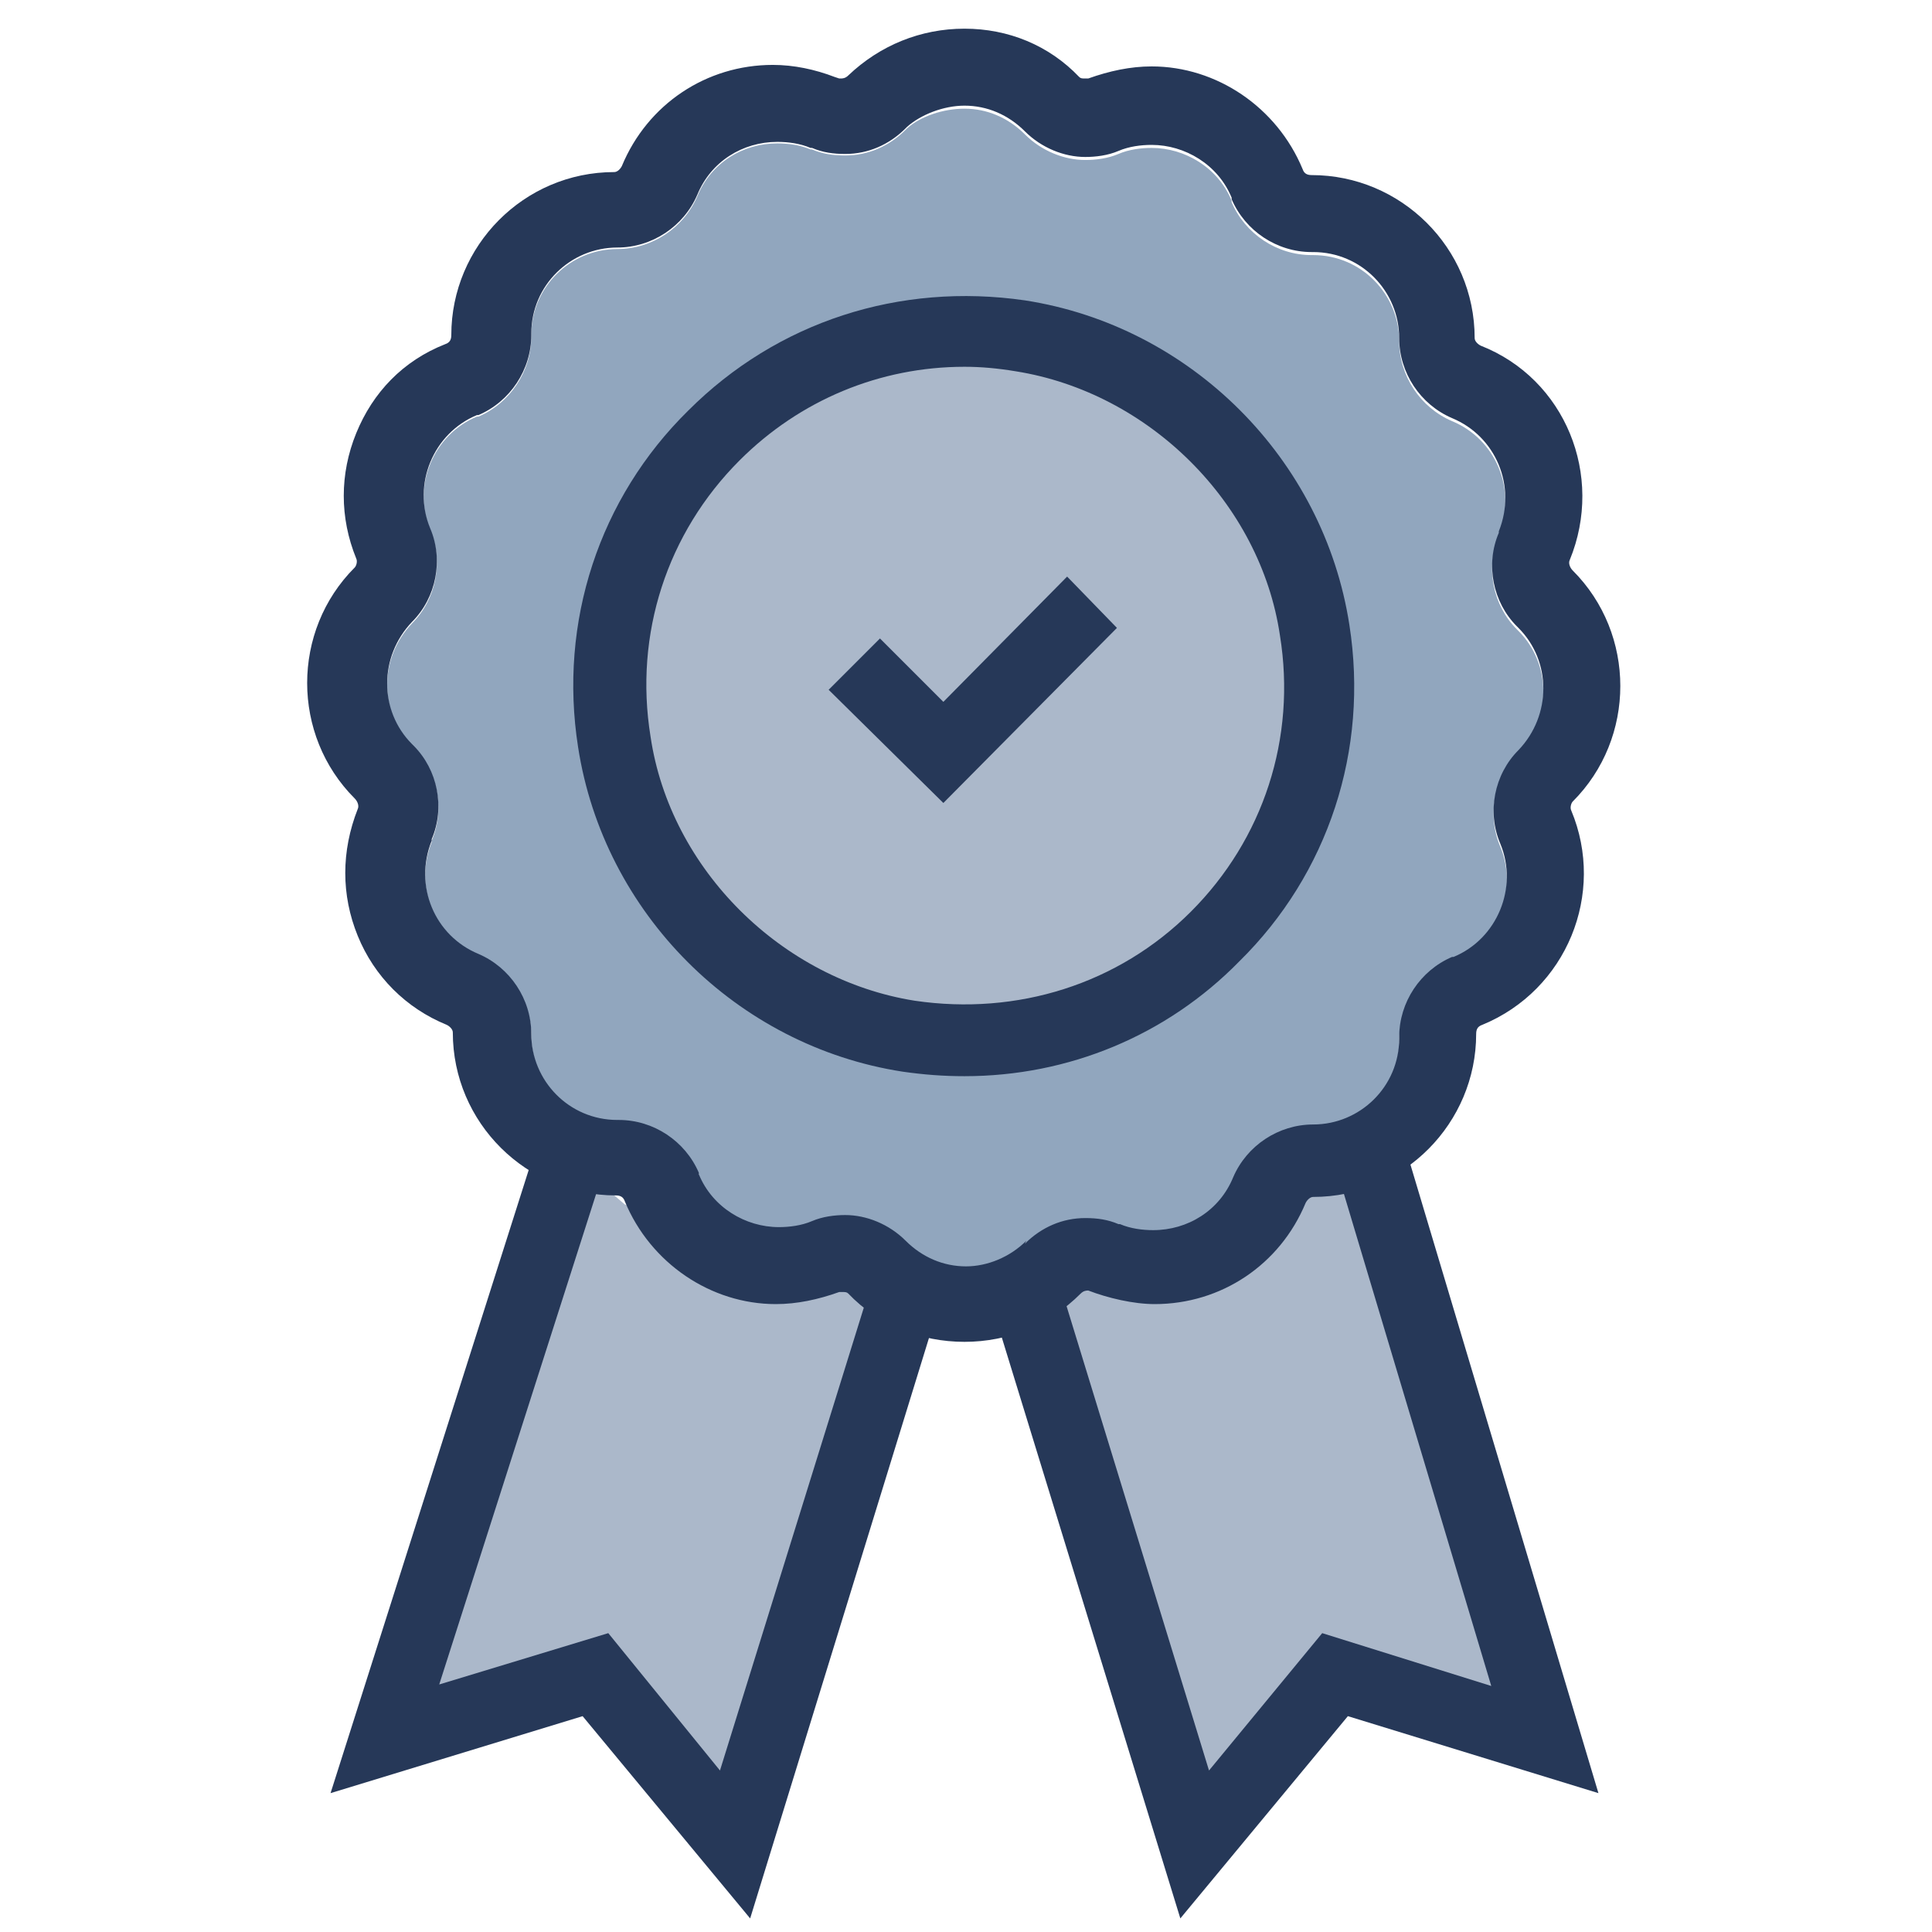
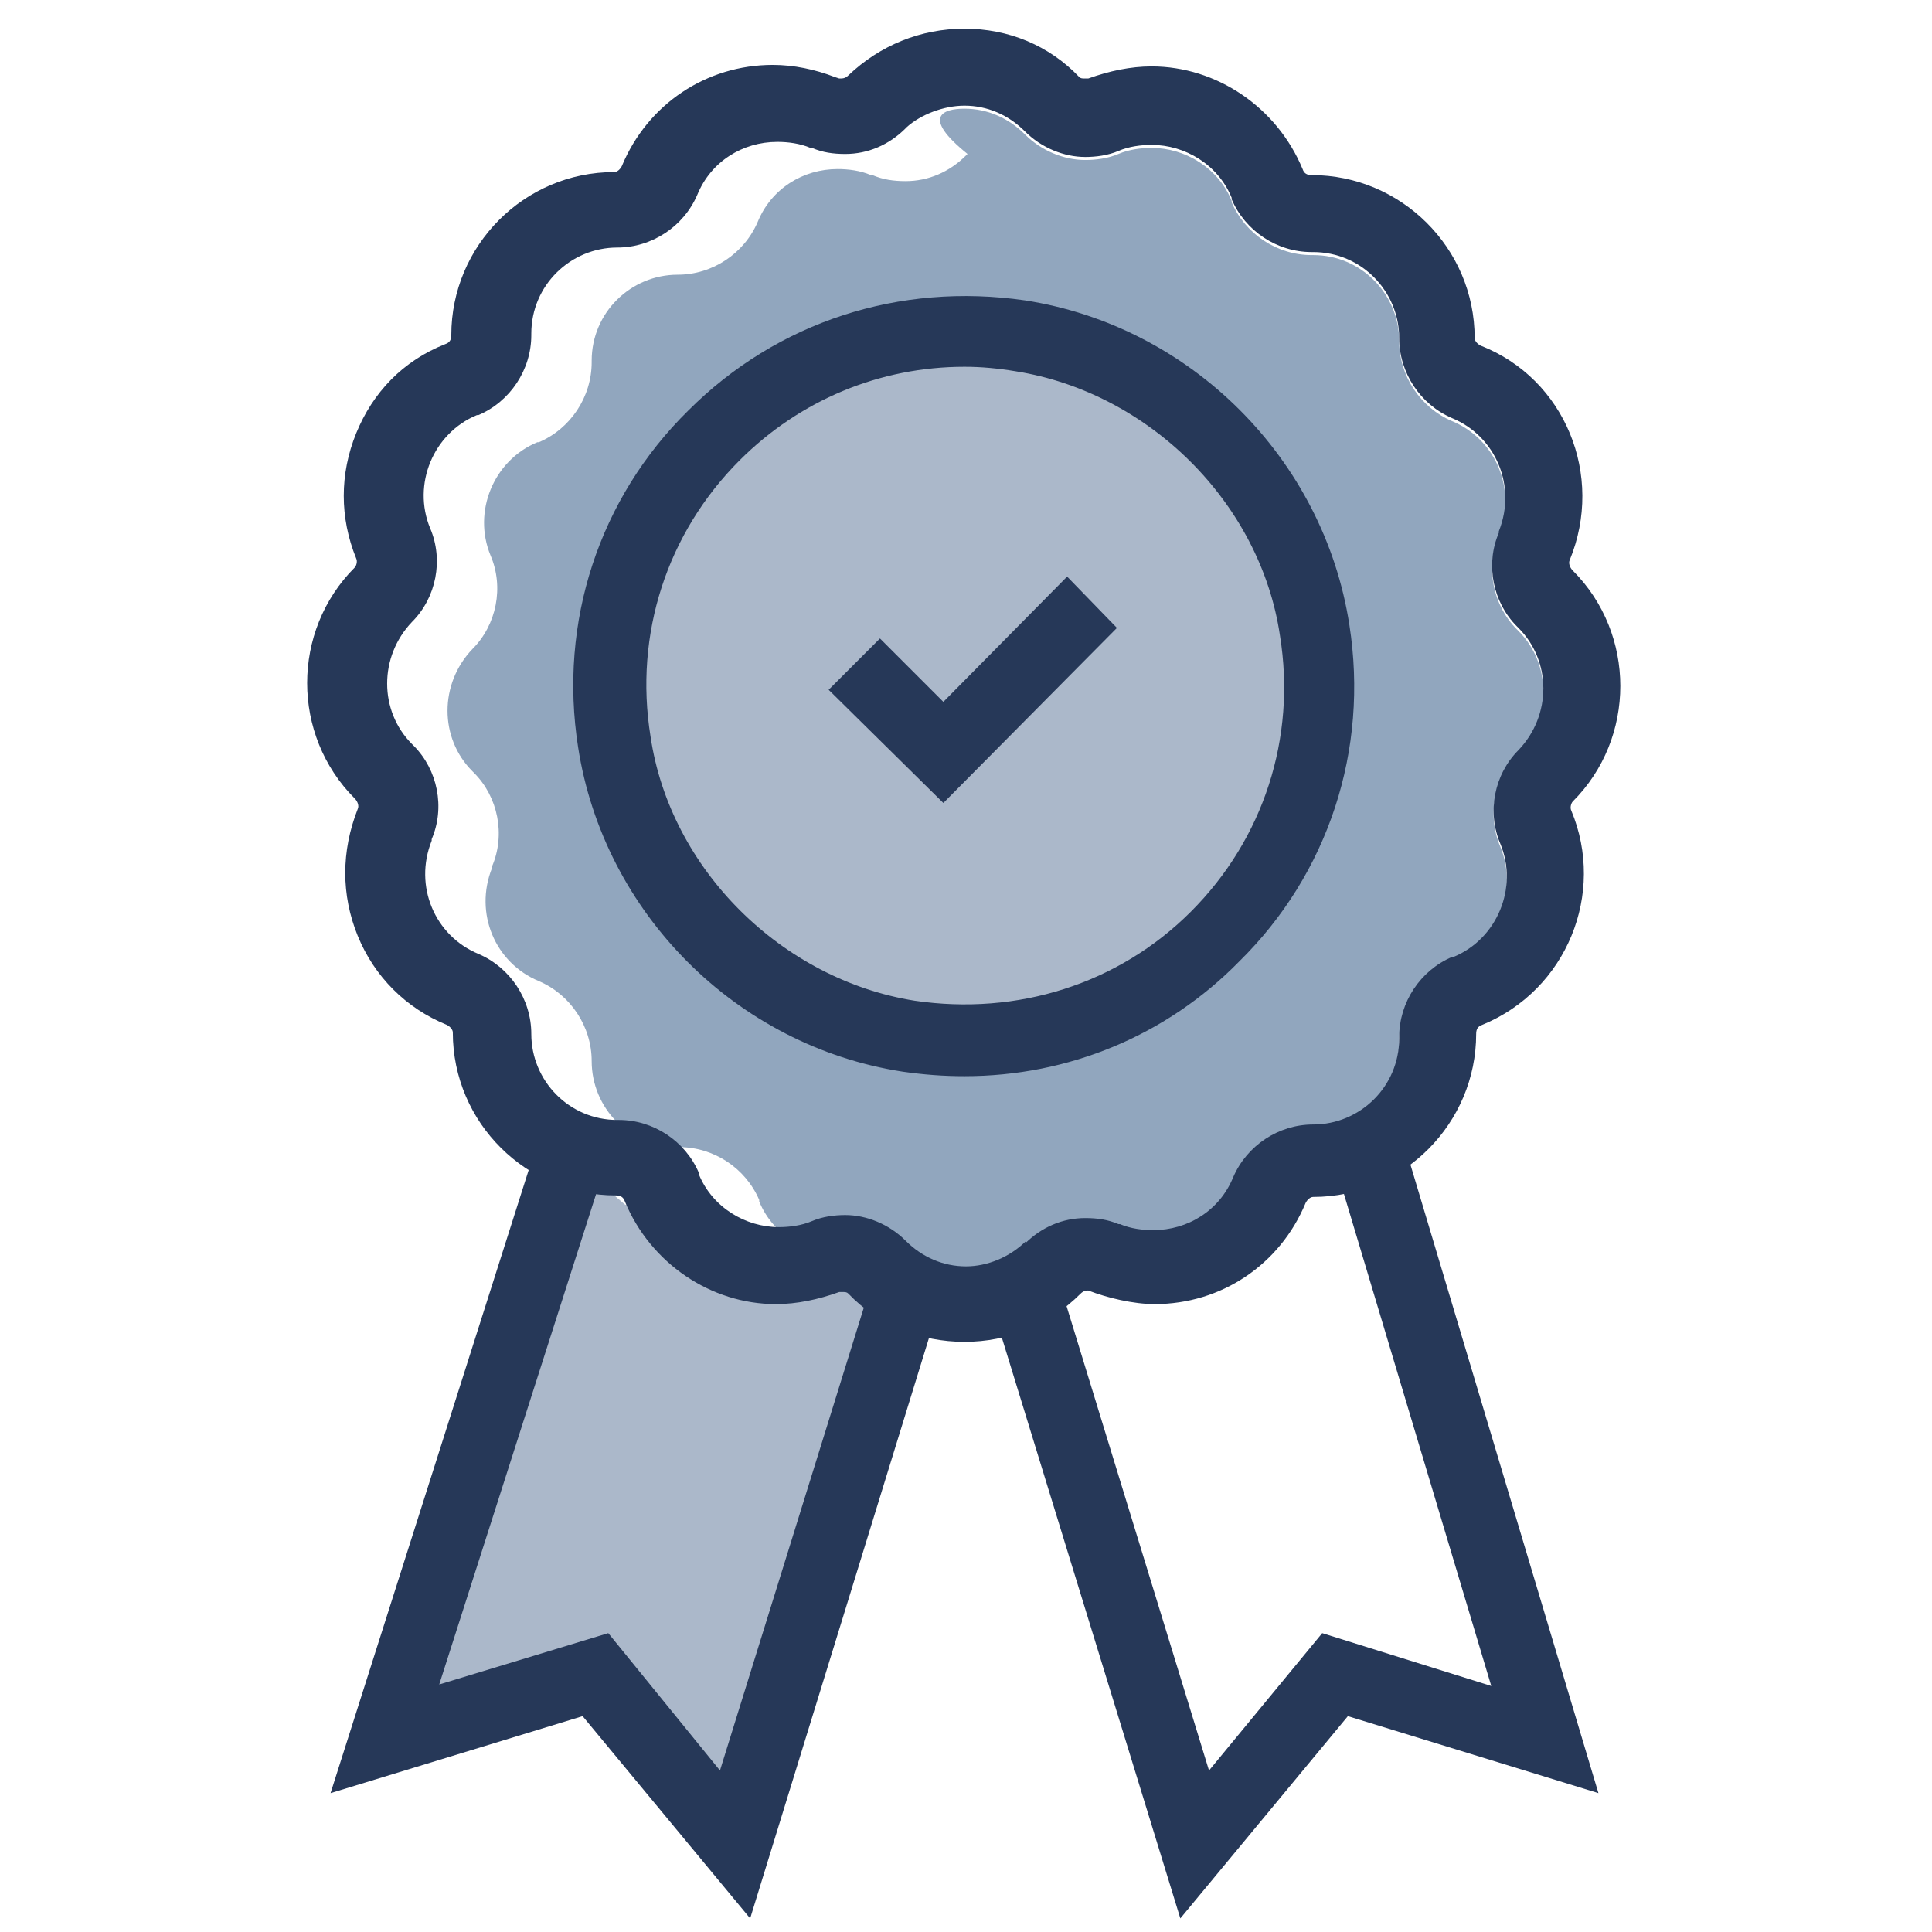
<svg xmlns="http://www.w3.org/2000/svg" id="Layer_1" x="0px" y="0px" viewBox="0 0 128 128" style="enable-background:new 0 0 128 128;" xml:space="preserve">
  <style type="text/css"> .st0{fill:#ABB8CA;} .st1{fill:#91A6BE;} .st2{fill:#263858;} </style>
  <title>Private Folder</title>
  <desc>A solid styled icon from Orion Icon Library.</desc>
-   <polygon class="st0" points="90.8,76.3 102.8,115.4 88.8,110.9 79.6,121.5 67.6,85.3 70.1,84.7 77.9,84.1 81.5,81.6 86,77.7 " />
  <polygon class="st0" points="38,76.9 24.9,115.4 39.1,111.2 48.3,122.4 60.3,86.1 57.8,84.8 52.2,84.4 46.7,81.6 41.4,79.8 " />
-   <path class="st1" d="M63.9,7.2c1.5,0,2.9,0.6,4,1.7h0c1.1,1.1,2.6,1.7,4,1.7c0.7,0,1.5-0.1,2.2-0.4h0c0.7-0.3,1.5-0.4,2.2-0.4 c2.2,0,4.4,1.3,5.3,3.5l0,0.1c0.9,2.1,3,3.5,5.3,3.5h0.1c3.2,0,5.7,2.6,5.7,5.7v0c0,2.3,1.4,4.4,3.5,5.3h0c2.9,1.2,4.3,4.5,3.1,7.5 l0,0.1c-0.9,2.1-0.4,4.6,1.2,6.2l0.1,0.1c2.2,2.2,2.2,5.8,0,8.1l0,0c-1.6,1.6-2.1,4.1-1.2,6.2l0,0c1.2,2.9-0.2,6.3-3.1,7.5l-0.1,0 c-2.1,0.9-3.5,3-3.5,5.3v0.1c0,3.2-2.6,5.7-5.7,5.7c-2.3,0-4.4,1.4-5.3,3.5h0c-0.9,2.2-3,3.5-5.3,3.5c-0.7,0-1.5-0.1-2.2-0.4l-0.1,0 c-0.7-0.3-1.4-0.4-2.2-0.4c-1.5,0-2.9,0.6-4,1.7L68,82.3c-1.1,1.1-2.6,1.7-4,1.7c-1.5,0-2.9-0.6-4-1.7l0,0c-1.1-1.1-2.6-1.7-4-1.7 c-0.7,0-1.5,0.1-2.2,0.4h0c-0.7,0.3-1.5,0.4-2.2,0.4c-2.2,0-4.4-1.3-5.3-3.5l0-0.1c-0.9-2.1-3-3.5-5.3-3.5h-0.1 c-3.2,0-5.7-2.6-5.7-5.7c0-2.3-1.4-4.4-3.5-5.3l0,0c-2.9-1.2-4.3-4.5-3.1-7.5l0-0.1c0.9-2.1,0.4-4.6-1.2-6.2l-0.1-0.1 c-2.2-2.2-2.2-5.8,0-8.1c1.6-1.6,2.1-4.1,1.2-6.2h0c-1.2-2.9,0.2-6.3,3.1-7.5l0.1,0c2.1-0.9,3.5-3,3.5-5.3v-0.1 c0-3.2,2.6-5.7,5.7-5.7h0c2.3,0,4.4-1.4,5.3-3.5c0.9-2.2,3-3.5,5.3-3.5c0.7,0,1.5,0.1,2.2,0.4l0.1,0c0.7,0.3,1.4,0.4,2.2,0.4 c1.5,0,2.9-0.6,4-1.7l0.1-0.1C61,7.7,62.5,7.2,63.9,7.2L63.9,7.2z" />
+   <path class="st1" d="M63.9,7.2c1.5,0,2.9,0.6,4,1.7h0c1.1,1.1,2.6,1.7,4,1.7c0.7,0,1.5-0.1,2.2-0.4h0c0.7-0.3,1.5-0.4,2.2-0.4 c2.2,0,4.4,1.3,5.3,3.5l0,0.1c0.9,2.1,3,3.5,5.3,3.5h0.1c3.2,0,5.7,2.6,5.7,5.7v0c0,2.3,1.4,4.4,3.5,5.3h0c2.9,1.2,4.3,4.5,3.1,7.5 l0,0.1c-0.9,2.1-0.4,4.6,1.2,6.2l0.1,0.1c2.2,2.2,2.2,5.8,0,8.1l0,0c-1.6,1.6-2.1,4.1-1.2,6.2l0,0c1.2,2.9-0.2,6.3-3.1,7.5l-0.1,0 c-2.1,0.9-3.5,3-3.5,5.3v0.1c0,3.2-2.6,5.7-5.7,5.7c-2.3,0-4.4,1.4-5.3,3.5h0c-0.9,2.2-3,3.5-5.3,3.5c-0.7,0-1.5-0.1-2.2-0.4l-0.1,0 c-0.7-0.3-1.4-0.4-2.2-0.4c-1.5,0-2.9,0.6-4,1.7L68,82.3c-1.1,1.1-2.6,1.7-4,1.7c-1.5,0-2.9-0.6-4-1.7l0,0c-0.7,0-1.5,0.1-2.2,0.4h0c-0.7,0.3-1.5,0.4-2.2,0.4c-2.2,0-4.4-1.3-5.3-3.5l0-0.1c-0.9-2.1-3-3.5-5.3-3.5h-0.1 c-3.2,0-5.7-2.6-5.7-5.7c0-2.3-1.4-4.4-3.5-5.3l0,0c-2.9-1.2-4.3-4.5-3.1-7.5l0-0.1c0.9-2.1,0.4-4.6-1.2-6.2l-0.1-0.1 c-2.2-2.2-2.2-5.8,0-8.1c1.6-1.6,2.1-4.1,1.2-6.2h0c-1.2-2.9,0.2-6.3,3.1-7.5l0.1,0c2.1-0.9,3.5-3,3.5-5.3v-0.1 c0-3.2,2.6-5.7,5.7-5.7h0c2.3,0,4.4-1.4,5.3-3.5c0.9-2.2,3-3.5,5.3-3.5c0.7,0,1.5,0.1,2.2,0.4l0.1,0c0.7,0.3,1.4,0.4,2.2,0.4 c1.5,0,2.9-0.6,4-1.7l0.1-0.1C61,7.7,62.5,7.2,63.9,7.2L63.9,7.2z" />
  <circle class="st0" cx="63.7" cy="45.5" r="22.7" />
  <polygon class="st2" points="62.5,53.2 54.9,45.7 58.3,42.3 62.5,46.5 70.7,38.2 74,41.6 " />
  <path class="st2" d="M63.9,71.3c-1.4,0-2.7-0.1-4.1-0.3c-11-1.7-19.8-10.5-21.5-21.5c-1.3-8.3,1.4-16.5,7.3-22.3 c5.9-5.9,14-8.5,22.3-7.3c11,1.7,19.8,10.5,21.5,21.5l0,0c1.3,8.3-1.4,16.5-7.3,22.3C77.3,68.6,70.8,71.3,63.9,71.3z M63.9,24.3 c-5.6,0-10.9,2.2-14.9,6.2c-4.8,4.8-7,11.5-5.9,18.3c1.3,8.8,8.7,16.1,17.5,17.5c6.8,1,13.5-1.1,18.3-5.9c4.8-4.8,7-11.5,5.9-18.3 l0,0c-1.3-8.8-8.7-16.1-17.5-17.5C66.1,24.4,65,24.3,63.9,24.3z" />
  <path class="st2" d="M63.9,7c1.5,0,2.9,0.6,4,1.7h0c1.1,1.1,2.6,1.7,4,1.7c0.7,0,1.5-0.1,2.2-0.4h0c0.7-0.3,1.5-0.4,2.2-0.4 c2.2,0,4.4,1.3,5.3,3.5l0,0.1c0.9,2.1,3,3.5,5.3,3.5h0.1c3.2,0,5.7,2.6,5.7,5.7v0c0,2.3,1.4,4.4,3.5,5.3h0c2.9,1.2,4.3,4.5,3.1,7.5 l0,0.1c-0.9,2.1-0.4,4.6,1.2,6.2l0.1,0.1c2.2,2.2,2.2,5.8,0,8.1l0,0c-1.6,1.6-2.1,4.1-1.2,6.2l0,0c1.2,2.9-0.2,6.3-3.1,7.5l-0.1,0 c-2.1,0.9-3.5,3-3.5,5.3v0.1c0,3.2-2.6,5.7-5.7,5.7c-2.3,0-4.4,1.4-5.3,3.5h0c-0.9,2.2-3,3.5-5.3,3.5c-0.7,0-1.5-0.1-2.2-0.4l-0.1,0 c-0.7-0.3-1.4-0.4-2.2-0.4c-1.5,0-2.9,0.6-4,1.7L68,82.2c-1.1,1.1-2.6,1.7-4,1.7c-1.5,0-2.9-0.6-4-1.7l0,0c-1.1-1.1-2.6-1.7-4-1.7 c-0.7,0-1.5,0.1-2.2,0.4h0c-0.7,0.3-1.5,0.4-2.2,0.4c-2.2,0-4.4-1.3-5.3-3.5l0-0.1c-0.9-2.1-3-3.5-5.3-3.5h-0.1 c-3.2,0-5.7-2.6-5.7-5.7c0-2.3-1.4-4.4-3.5-5.3l0,0c-2.9-1.2-4.3-4.5-3.1-7.5l0-0.1c0.9-2.1,0.4-4.6-1.2-6.2l-0.1-0.1 c-2.2-2.2-2.2-5.8,0-8.1c1.6-1.6,2.1-4.1,1.2-6.2h0c-1.2-2.9,0.2-6.3,3.1-7.5l0.1,0c2.1-0.9,3.5-3,3.5-5.3v-0.1 c0-3.2,2.6-5.7,5.7-5.7h0c2.3,0,4.4-1.4,5.3-3.5c0.9-2.2,3-3.5,5.3-3.5c0.7,0,1.5,0.1,2.2,0.4l0.1,0c0.7,0.3,1.4,0.4,2.2,0.4 c1.5,0,2.9-0.6,4-1.7l0.1-0.1C61,7.6,62.5,7,63.9,7L63.9,7z M63.9,1.9C61,1.9,58.3,3,56.2,5c-0.2,0.2-0.4,0.2-0.5,0.2l-0.1,0 l-0.3-0.1c-1.3-0.5-2.7-0.8-4.1-0.8c-4.4,0-8.3,2.6-10,6.7c-0.1,0.2-0.3,0.4-0.5,0.4c-6,0-10.8,4.9-10.8,10.8c0,0.3-0.1,0.5-0.4,0.6 c-2.8,1.1-4.8,3.2-5.9,5.9c-1.1,2.7-1.1,5.6,0,8.3c0.1,0.2,0,0.5-0.1,0.6c-4.2,4.2-4.2,11.1,0,15.3c0.2,0.2,0.3,0.5,0.2,0.7 c-1.1,2.8-1.1,5.7,0,8.4c1.1,2.7,3.2,4.8,5.9,5.9c0.2,0.1,0.4,0.3,0.4,0.5c0,6,4.9,10.8,10.8,10.8c0.3,0,0.5,0.1,0.6,0.4 c1.7,4.1,5.7,6.8,10,6.8c1.4,0,2.8-0.3,4.2-0.8c0.1,0,0.2,0,0.2,0c0.2,0,0.3,0,0.4,0.1c2,2.1,4.8,3.2,7.7,3.2c2.9,0,5.6-1.1,7.7-3.2 c0.2-0.2,0.4-0.2,0.5-0.2l2.2-4.7l-2.2,4.7c1.3,0.5,3,0.9,4.4,0.9c4.4,0,8.3-2.6,10-6.7c0.1-0.2,0.3-0.4,0.5-0.4 c6,0,10.8-4.9,10.8-10.8c0-0.3,0.1-0.5,0.4-0.6c5.6-2.3,8.2-8.7,5.9-14.2c-0.1-0.2,0-0.5,0.1-0.6c4.2-4.2,4.2-11.1,0-15.3 c-0.2-0.2-0.3-0.5-0.2-0.7c2.3-5.6-0.3-12-5.9-14.2c-0.2-0.1-0.4-0.3-0.4-0.5c0-6-4.9-10.8-10.8-10.8c-0.3,0-0.5-0.1-0.6-0.4 c-1.7-4.1-5.7-6.8-10-6.8c-1.4,0-2.8,0.3-4.2,0.8c-0.1,0-0.2,0-0.2,0c-0.2,0-0.3,0-0.4-0.1C69.5,3,66.8,1.9,63.9,1.9L63.9,1.9z" />
  <polygon class="st2" points="49.7,127.1 38.6,113.7 21.9,118.8 35.7,75.4 40.2,76.9 29.1,111.6 40.3,108.2 47.7,117.3 57.8,84.8 62.3,86.2 " />
  <polygon class="st2" points="78.2,127.1 65.6,86.1 70.1,84.7 80.1,117.3 87.6,108.2 98.8,111.7 88.2,76.3 92.8,75 105.9,118.8 89.3,113.7 " />
</svg>